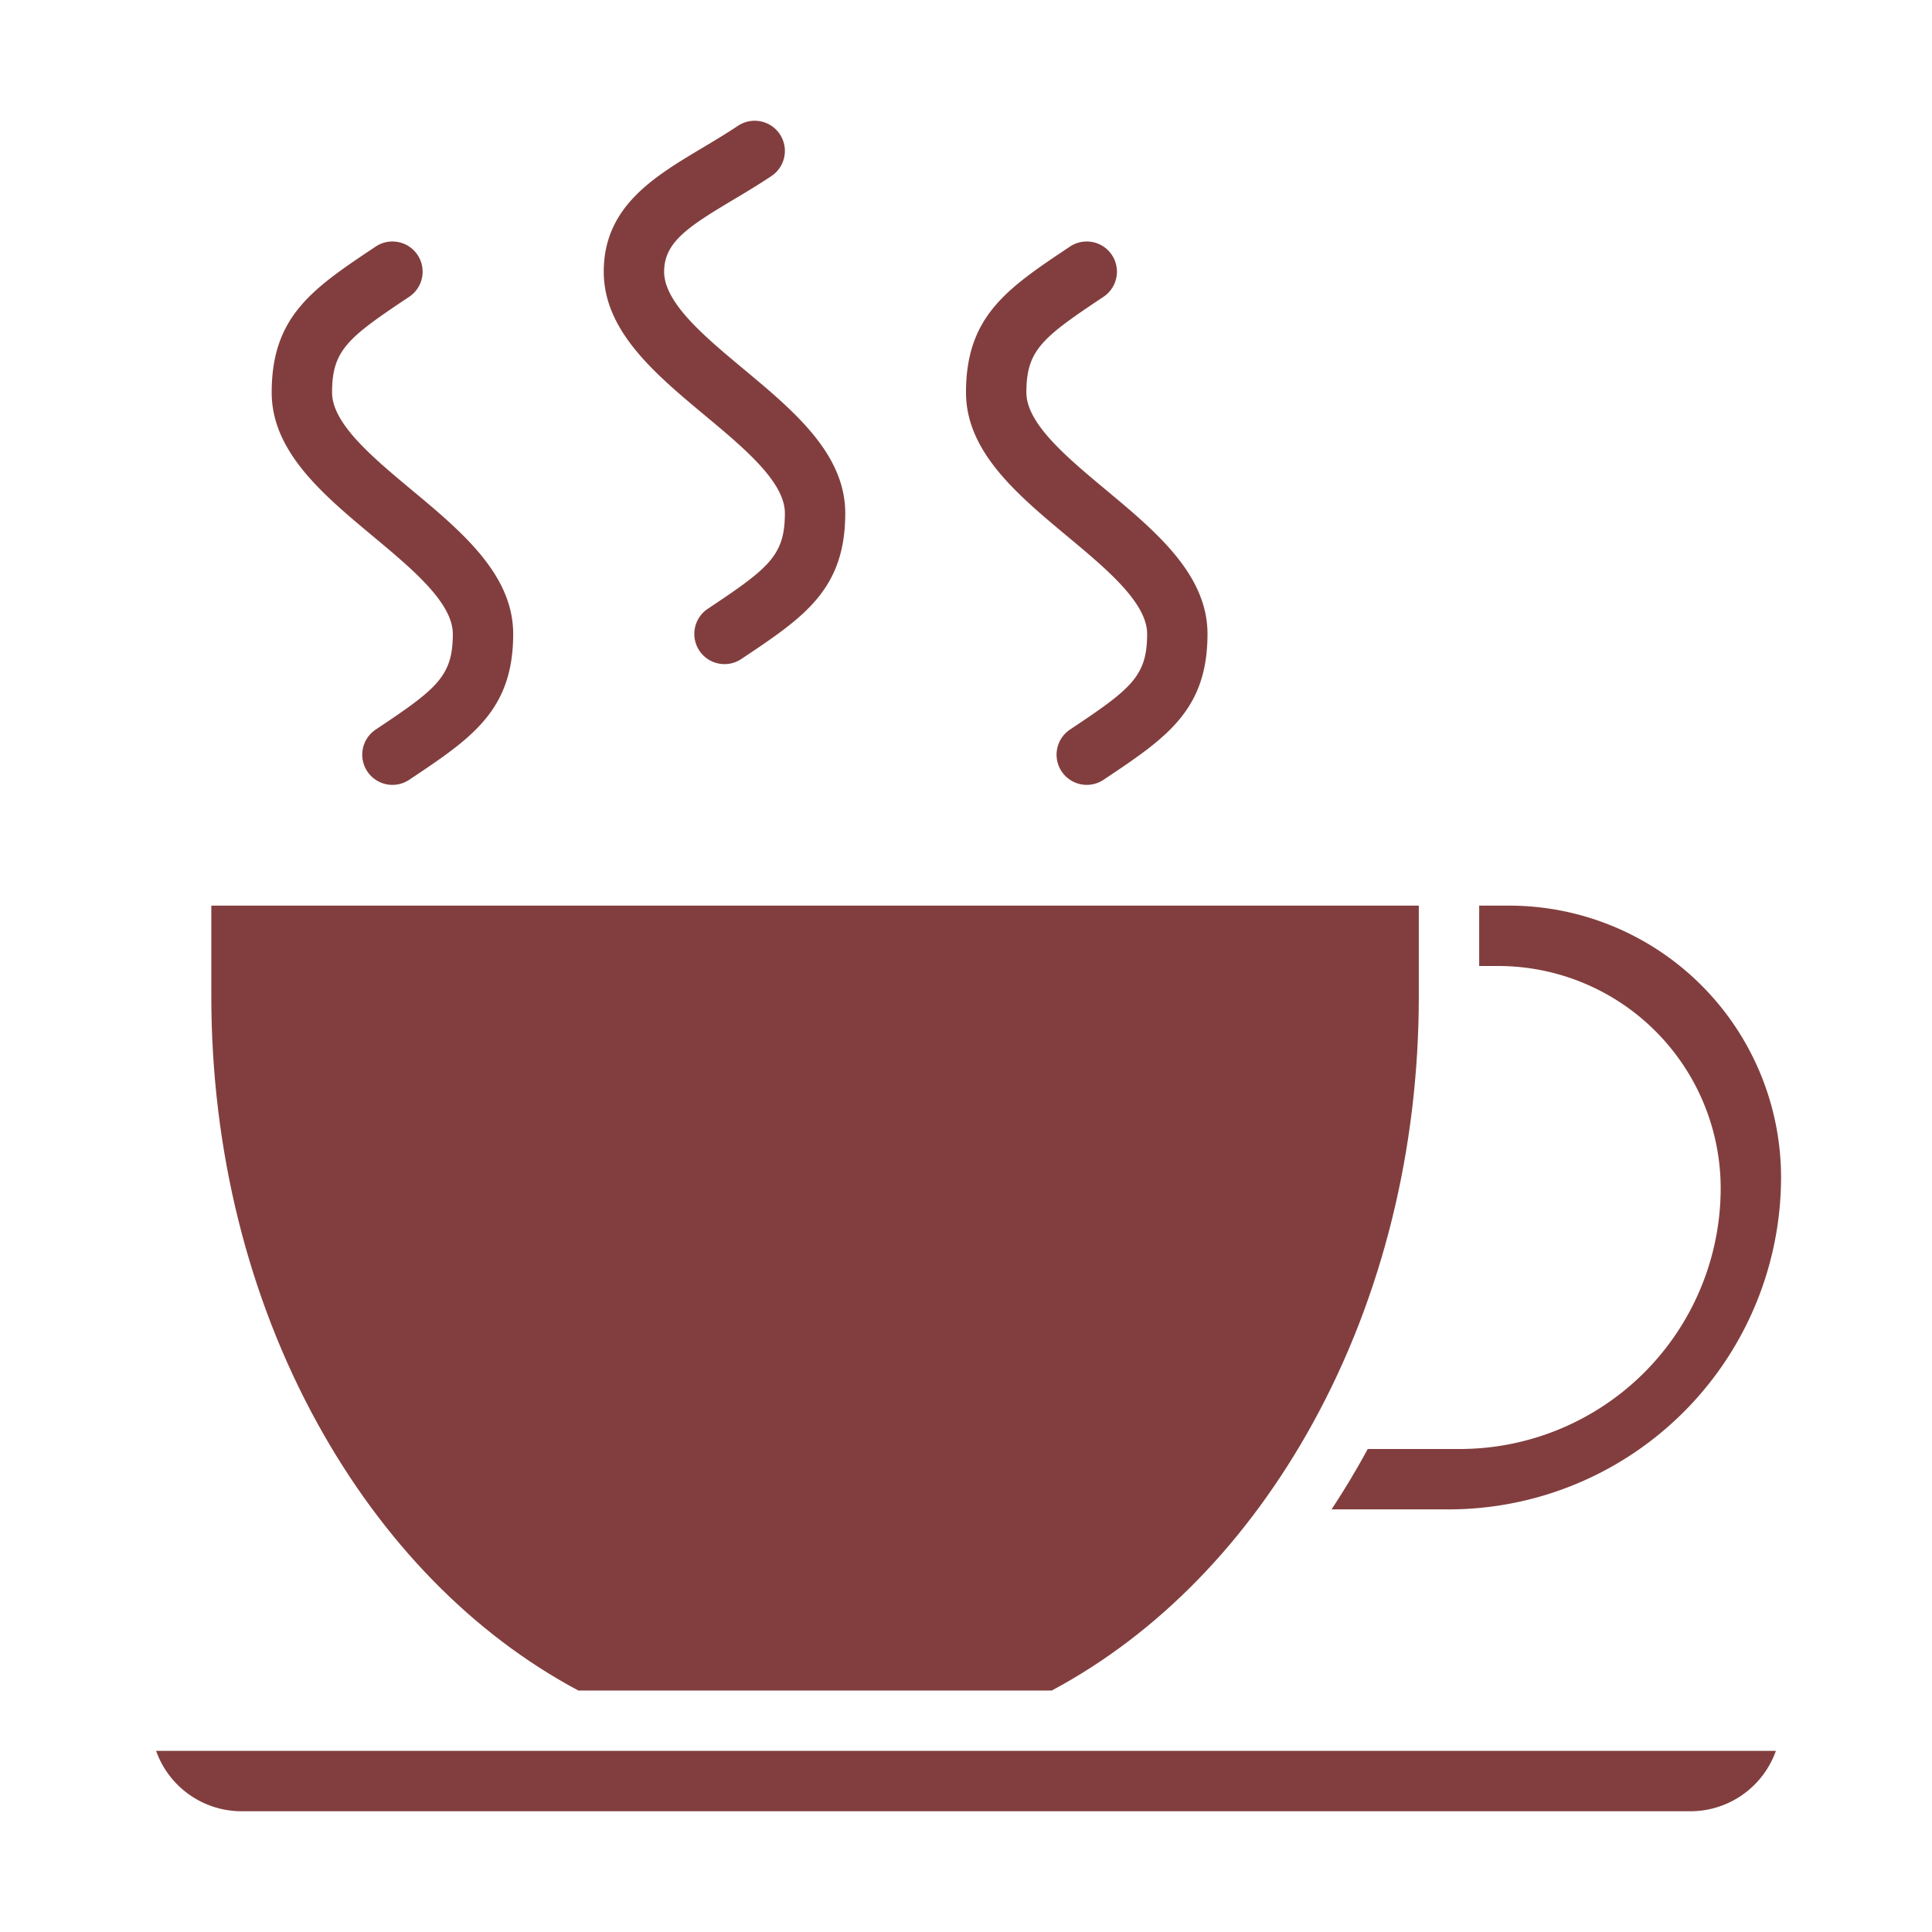
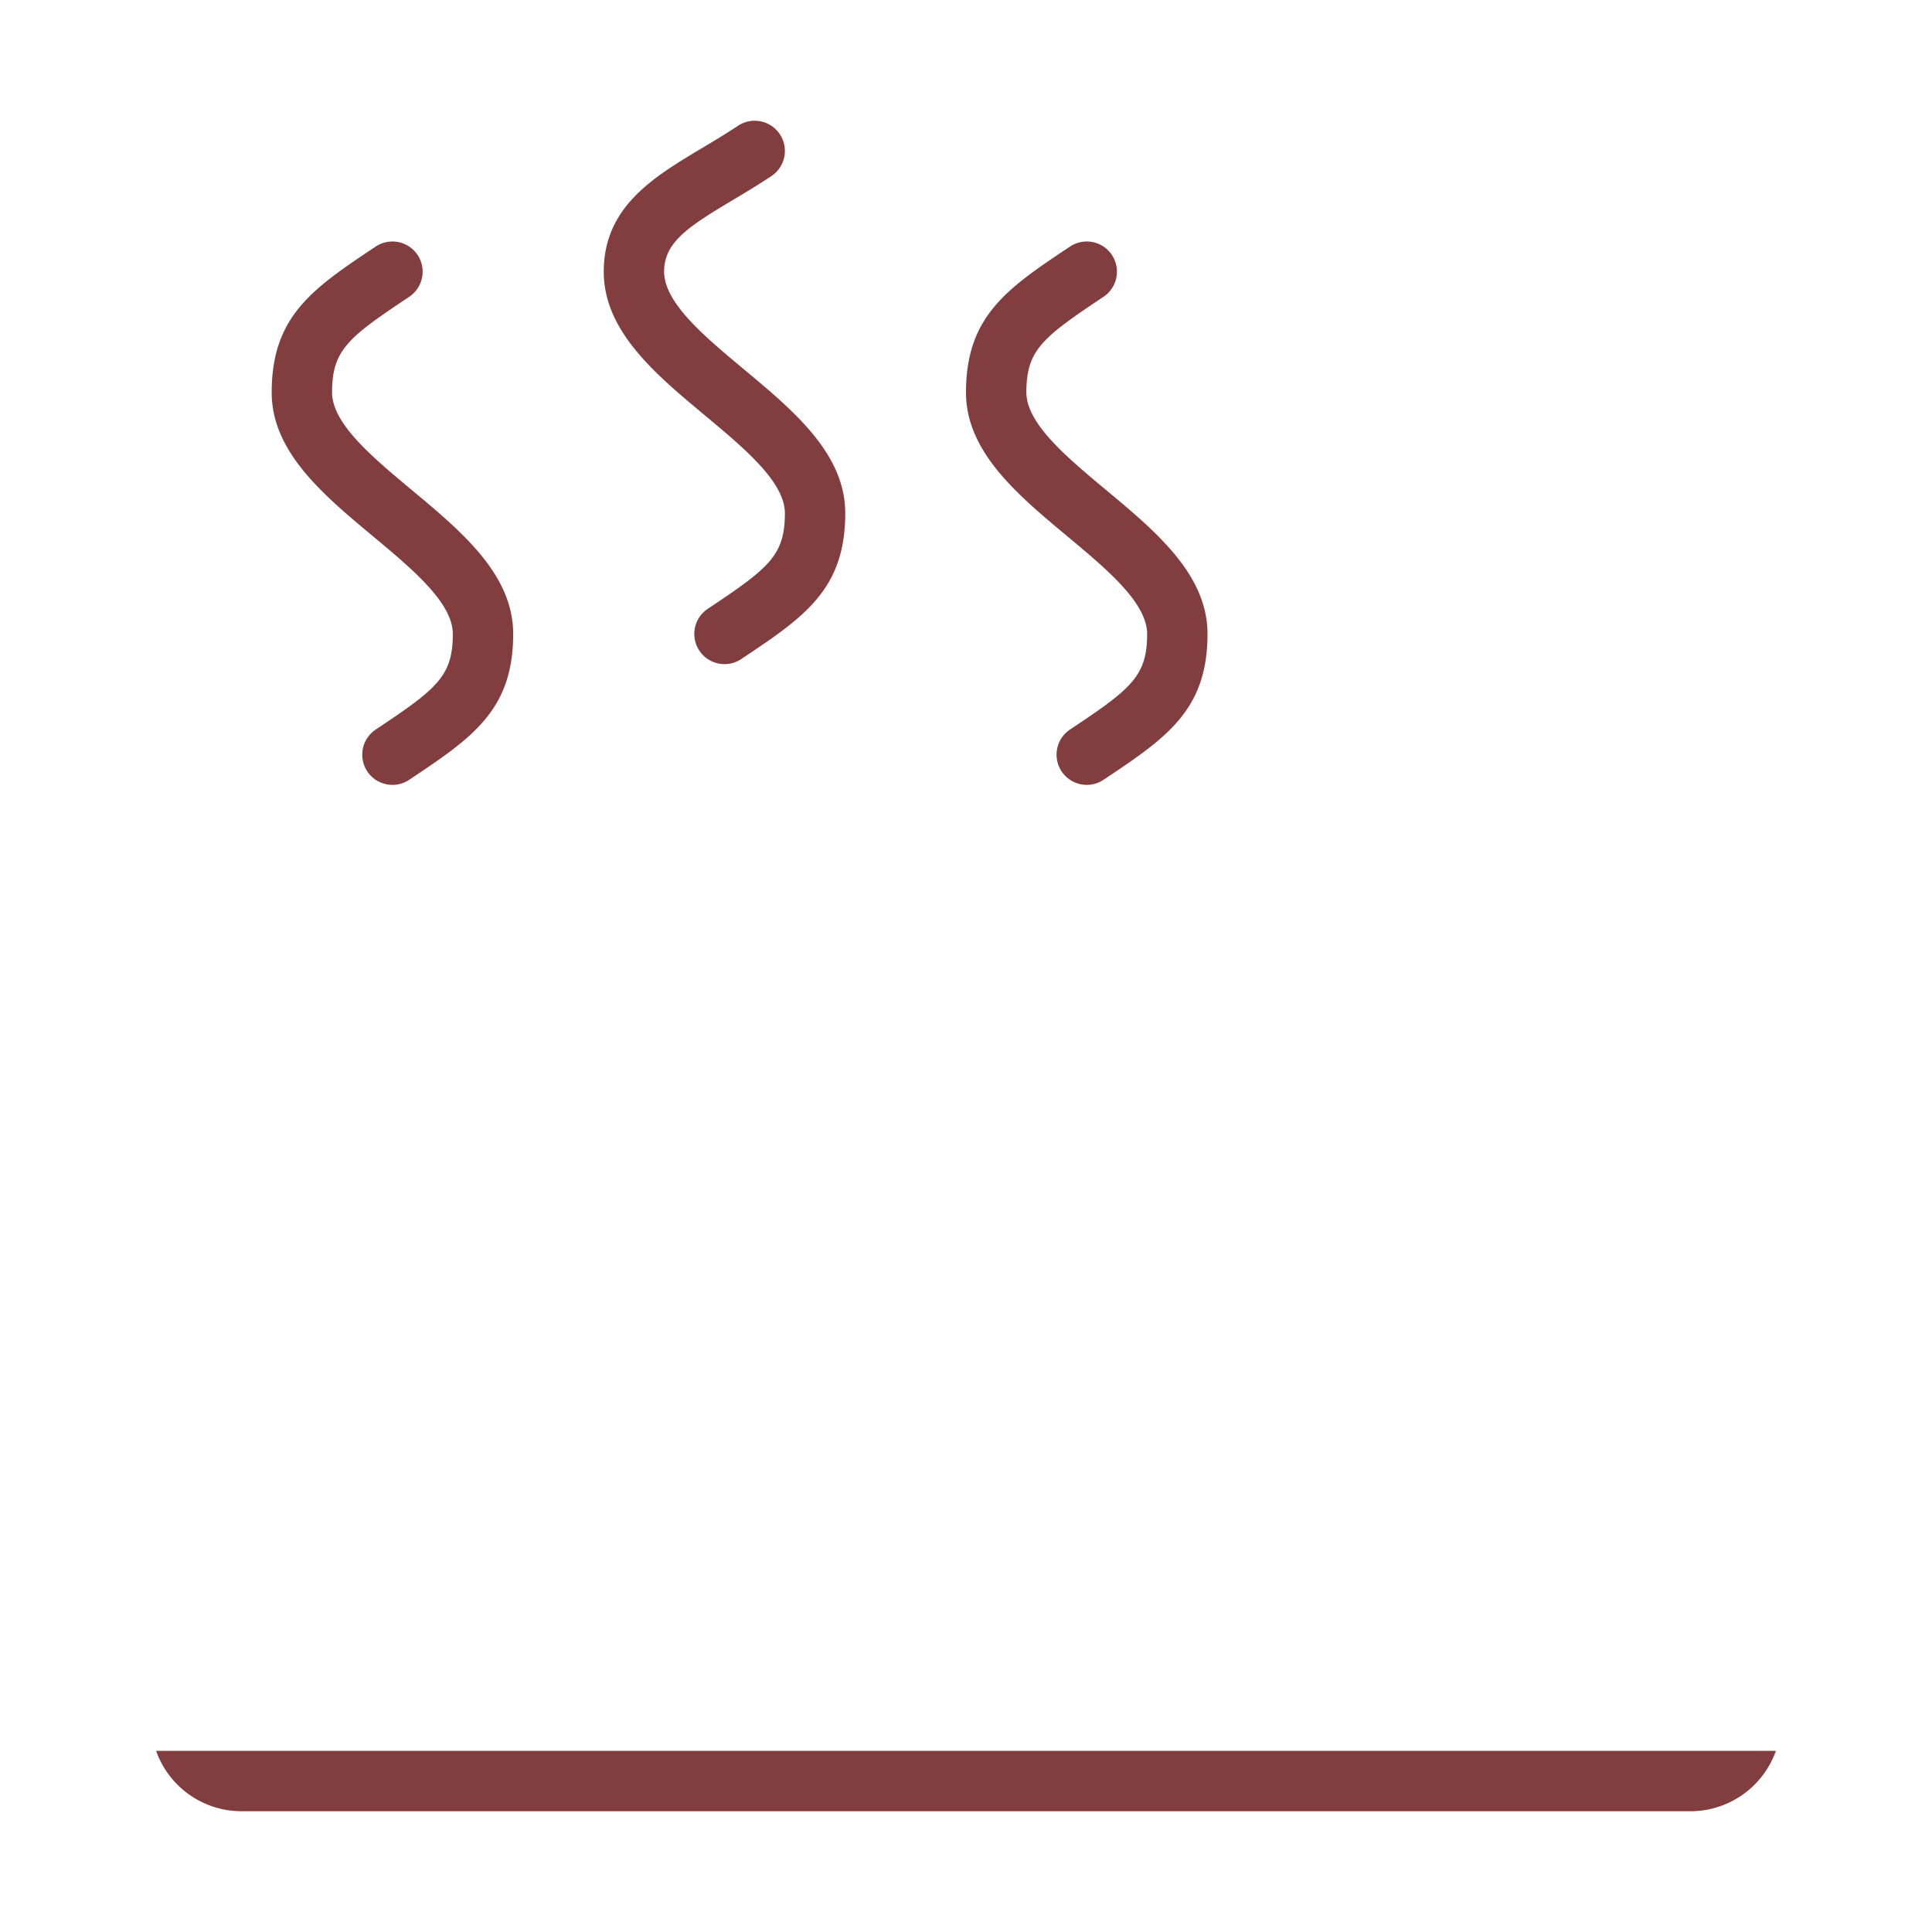
<svg xmlns="http://www.w3.org/2000/svg" version="1.1" width="512" height="512" x="0" y="0" viewBox="0 0 512 512" style="enable-background:new 0 0 512 512" xml:space="preserve" class="">
  <g>
-     <path d="M456,314.909A69.169,69.169,0,0,1,386.909,384H362.464q-4.491,8.264-9.594,16H384a88.1,88.1,0,0,0,88-88,72.081,72.081,0,0,0-72-72h-8v16h5.091A58.976,58.976,0,0,1,456,314.909Z" fill="#823e3e" data-original="#000000" style="" class="" />
    <path d="M64,480H448a24.042,24.042,0,0,0,22.629-16H41.371A24.042,24.042,0,0,0,64,480Z" fill="#823e3e" data-original="#000000" style="" class="" />
-     <path d="M278.738,448c28.064-14.989,52.019-39.559,69.355-71.186C366.35,343.509,376,304.5,376,264V240H56v24c0,40.665,9.723,79.808,28.118,113.2,17.328,31.455,41.193,55.878,69.134,70.8Z" fill="#823e3e" data-original="#000000" style="" class="" />
    <path d="M104.008,208a8,8,0,0,1-4.445-14.657C115.763,182.542,120,179.253,120,168c0-8.253-10.737-17.2-21.122-25.854C85.664,131.133,72,119.747,72,104c0-20.282,10.965-27.592,27.562-38.657a8,8,0,0,1,8.876,13.313C92.237,89.456,88,92.746,88,104c0,8.252,10.737,17.2,21.122,25.854C122.336,140.866,136,152.252,136,168c0,20.281-10.965,27.59-27.562,38.655A7.962,7.962,0,0,1,104.008,208Z" fill="#823e3e" data-original="#000000" style="" class="" />
    <path d="M192.008,176a8,8,0,0,1-4.445-14.657C203.763,150.542,208,147.253,208,136c0-8.253-10.737-17.2-21.122-25.854C173.664,99.133,160,87.747,160,72c0-17.2,13.23-25.1,26.026-32.742,3.128-1.867,6.362-3.8,9.536-5.915a8,8,0,0,1,8.876,13.313c-3.5,2.337-6.914,4.372-10.209,6.34C182.25,60.147,176,64.241,176,72c0,8.252,10.737,17.2,21.122,25.854C210.336,108.866,224,120.252,224,136c0,20.281-10.965,27.59-27.562,38.655A7.962,7.962,0,0,1,192.008,176Z" fill="#823e3e" data-original="#000000" style="" class="" />
    <path d="M288.008,208a8,8,0,0,1-4.445-14.657C299.763,182.542,304,179.253,304,168c0-8.253-10.737-17.2-21.122-25.854C269.664,131.133,256,119.747,256,104c0-20.282,10.965-27.592,27.562-38.657a8,8,0,0,1,8.876,13.313C276.237,89.456,272,92.746,272,104c0,8.252,10.737,17.2,21.122,25.854C306.336,140.866,320,152.252,320,168c0,20.281-10.965,27.59-27.562,38.655A7.962,7.962,0,0,1,288.008,208Z" fill="#823e3e" data-original="#000000" style="" class="" />
  </g>
</svg>